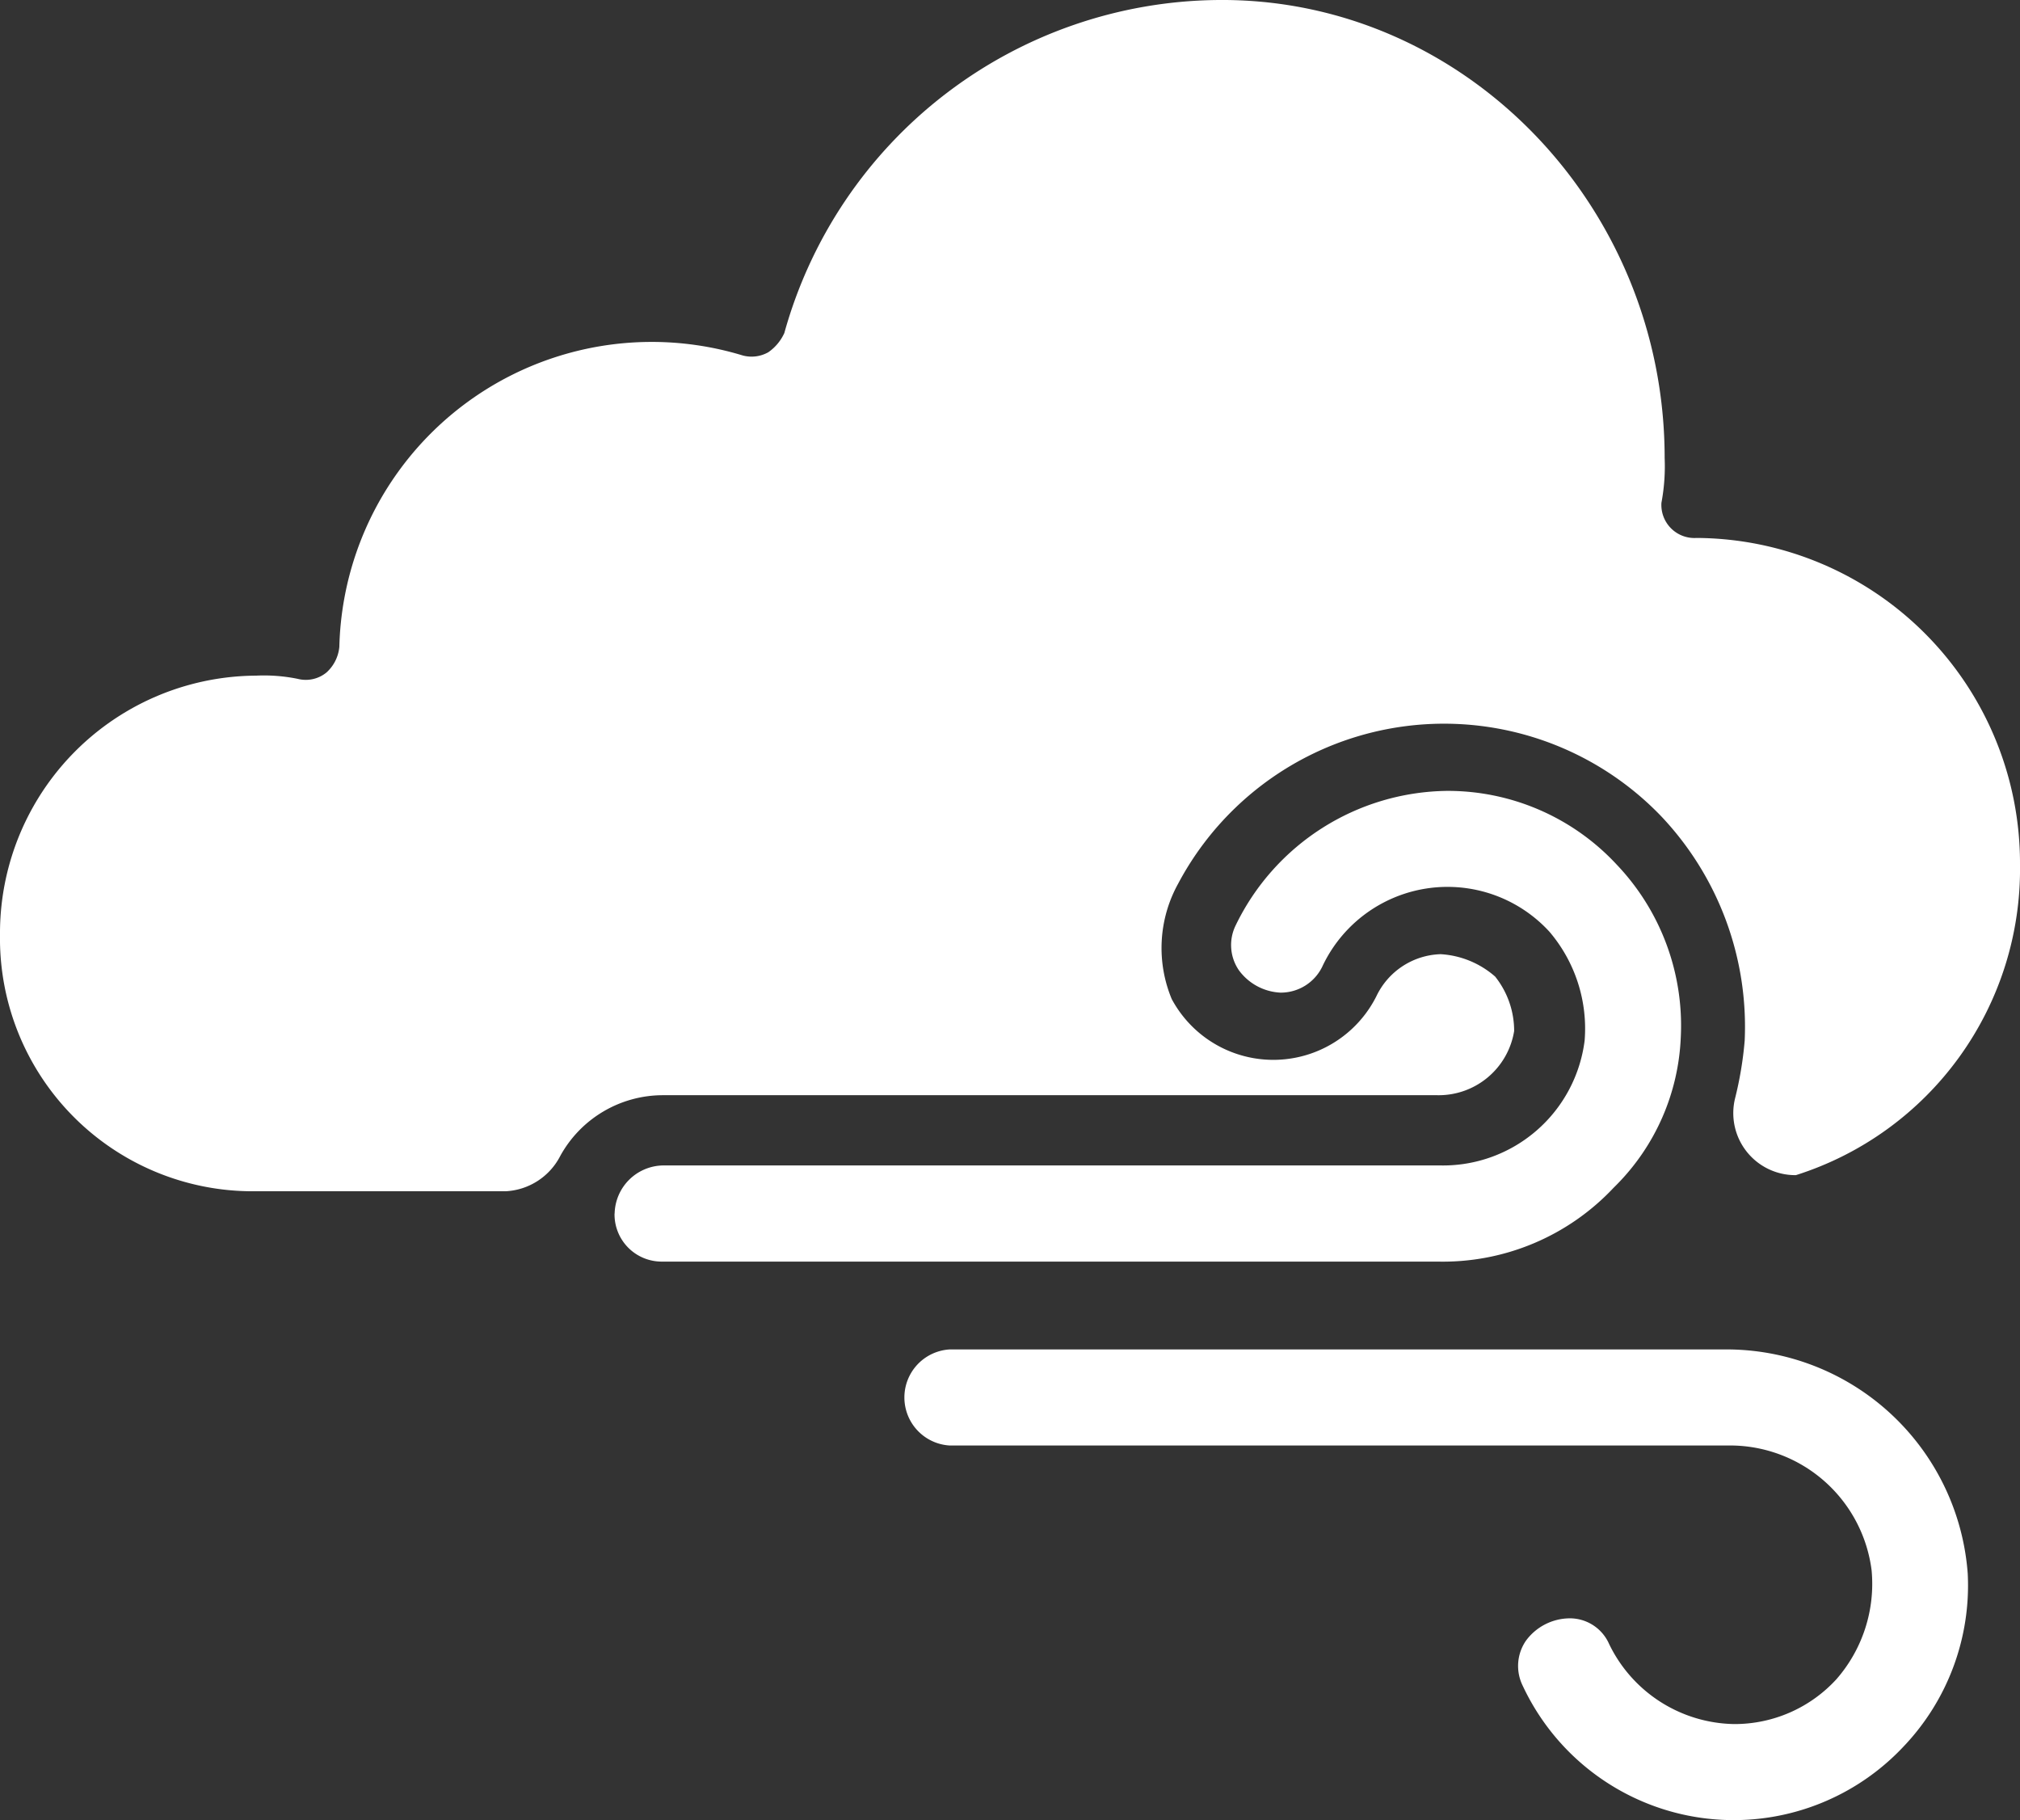
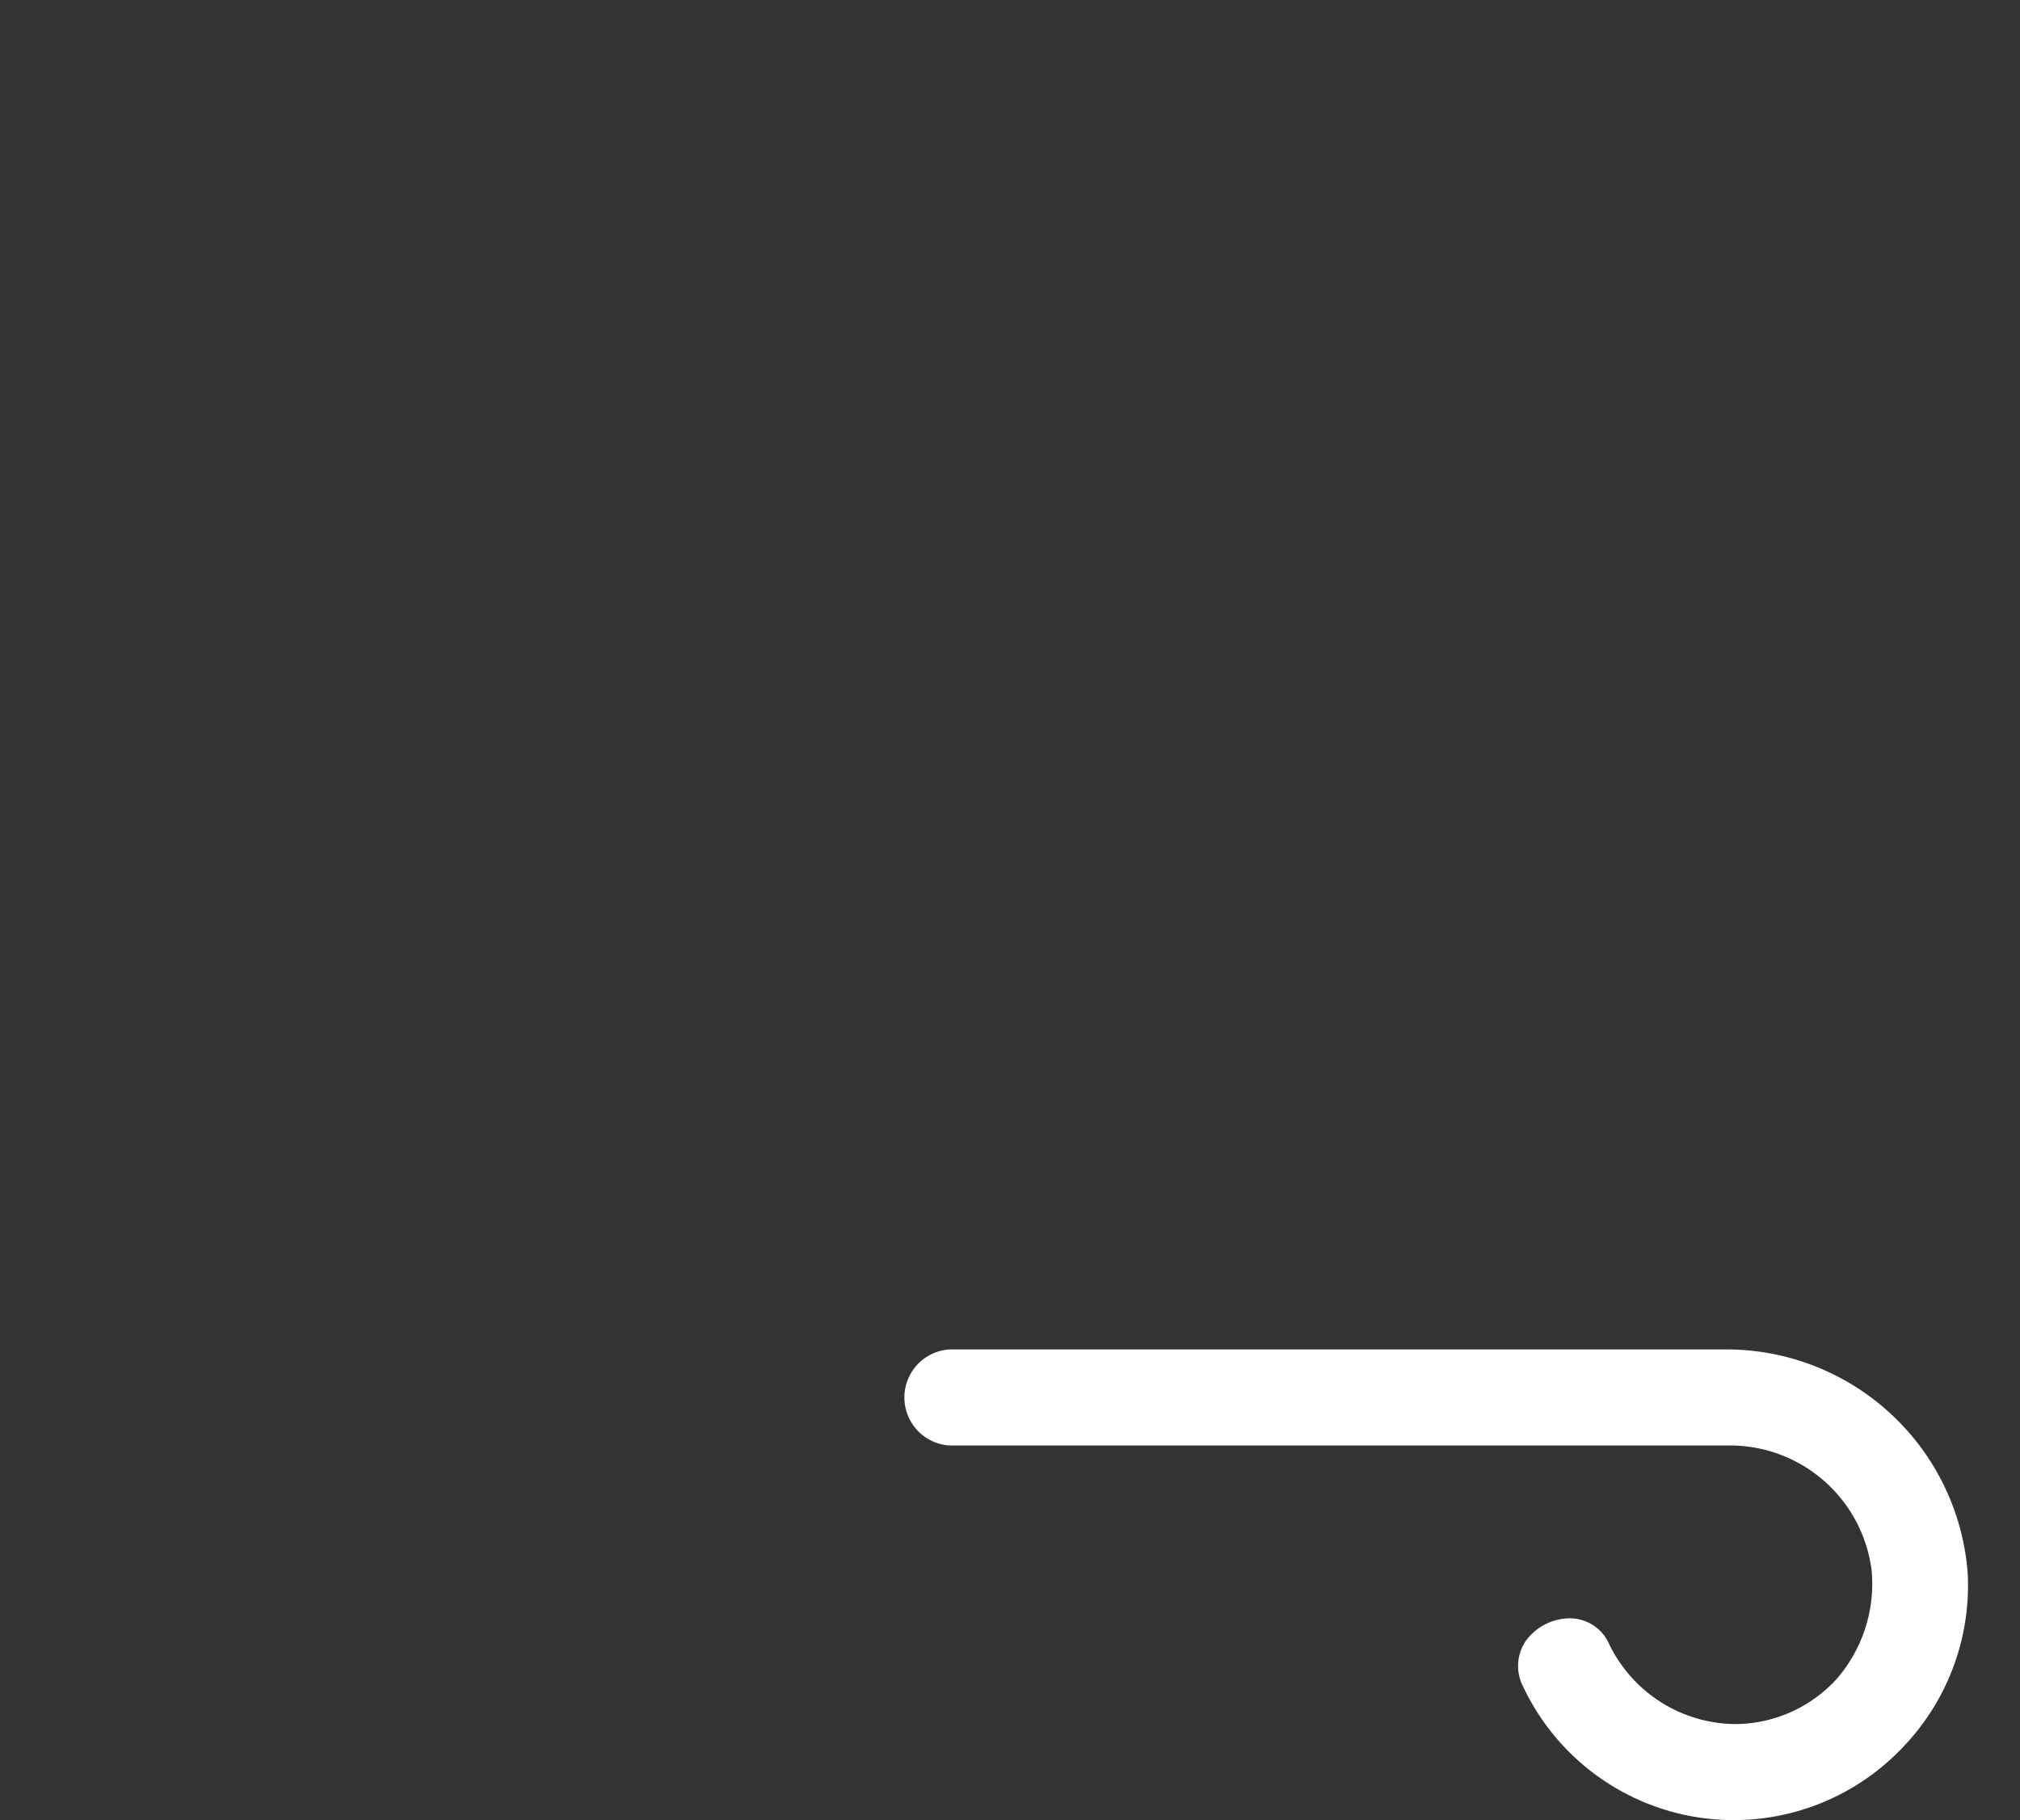
<svg xmlns="http://www.w3.org/2000/svg" id="cta-5-air-quality" width="88.183" height="79.44" viewBox="0 0 88.183 79.44">
  <rect x="0" y="0" width="88.183" height="79.44" fill="#333333" stroke="none" />
-   <path id="Path_30228" data-name="Path 30228" d="M0,42.408a11.243,11.243,0,0,1,11.18-11.32,7.383,7.383,0,0,1,1.817.14,1.425,1.425,0,0,0,1.258-.28,1.725,1.725,0,0,0,.559-1.118A13.642,13.642,0,0,1,32.422,17.113a1.485,1.485,0,0,0,1.118-.14,2.054,2.054,0,0,0,.7-.839A19.836,19.836,0,0,1,53.105,1.6c10.761-.14,19.565,8.944,19.565,19.984a8.593,8.593,0,0,1-.14,1.957,1.443,1.443,0,0,0,1.537,1.537A14.2,14.2,0,0,1,88.183,39.333,14.011,14.011,0,0,1,78.4,52.889a2.707,2.707,0,0,1-2.655-3.354,15.753,15.753,0,0,0,.419-2.516,13.359,13.359,0,0,0-3.634-9.783,13.141,13.141,0,0,0-21.1,2.935,5.8,5.8,0,0,0-.279,5.031,5.033,5.033,0,0,0,8.944-.14,3.213,3.213,0,0,1,2.8-1.817,3.964,3.964,0,0,1,2.376.978A3.8,3.8,0,0,1,66.1,46.6a3.338,3.338,0,0,1-3.354,2.8H28.928a5.116,5.116,0,0,0-4.472,2.655,2.838,2.838,0,0,1-2.376,1.537H11.18A11.036,11.036,0,0,1,0,42.408ZM26.832,54.566a2.149,2.149,0,0,1,2.1-2.1H62.888a6.232,6.232,0,0,0,6.289-5.45,6.519,6.519,0,0,0-1.537-4.752,6.035,6.035,0,0,0-9.922,1.537A2.014,2.014,0,0,1,55.9,44.923a2.389,2.389,0,0,1-1.817-.978,1.945,1.945,0,0,1-.14-1.957,10.383,10.383,0,0,1,9.224-5.87,10.052,10.052,0,0,1,7.407,3.214,10.189,10.189,0,0,1,2.8,7.547,9.716,9.716,0,0,1-2.8,6.429l-.14.14a10.222,10.222,0,0,1-7.686,3.214H28.928a2.058,2.058,0,0,1-2.1-2.1Z" transform="translate(0 -1.599)" fill="#fff" />
  <path id="Path_30229" data-name="Path 30229" d="M74.442,65.129a10.165,10.165,0,0,1-16.63-2.655,1.945,1.945,0,0,1,.14-1.957,2.389,2.389,0,0,1,1.817-.978,1.872,1.872,0,0,1,1.817,1.118,6.175,6.175,0,0,0,5.45,3.494,6.029,6.029,0,0,0,4.472-1.956,6.328,6.328,0,0,0,1.537-4.752,6.232,6.232,0,0,0-6.289-5.45H32.8a2.1,2.1,0,0,1,0-4.193h33.82a10.562,10.562,0,0,1,10.621,9.783,10.189,10.189,0,0,1-2.8,7.547Z" transform="translate(8.66 11.097)" fill="#fff" />
</svg>